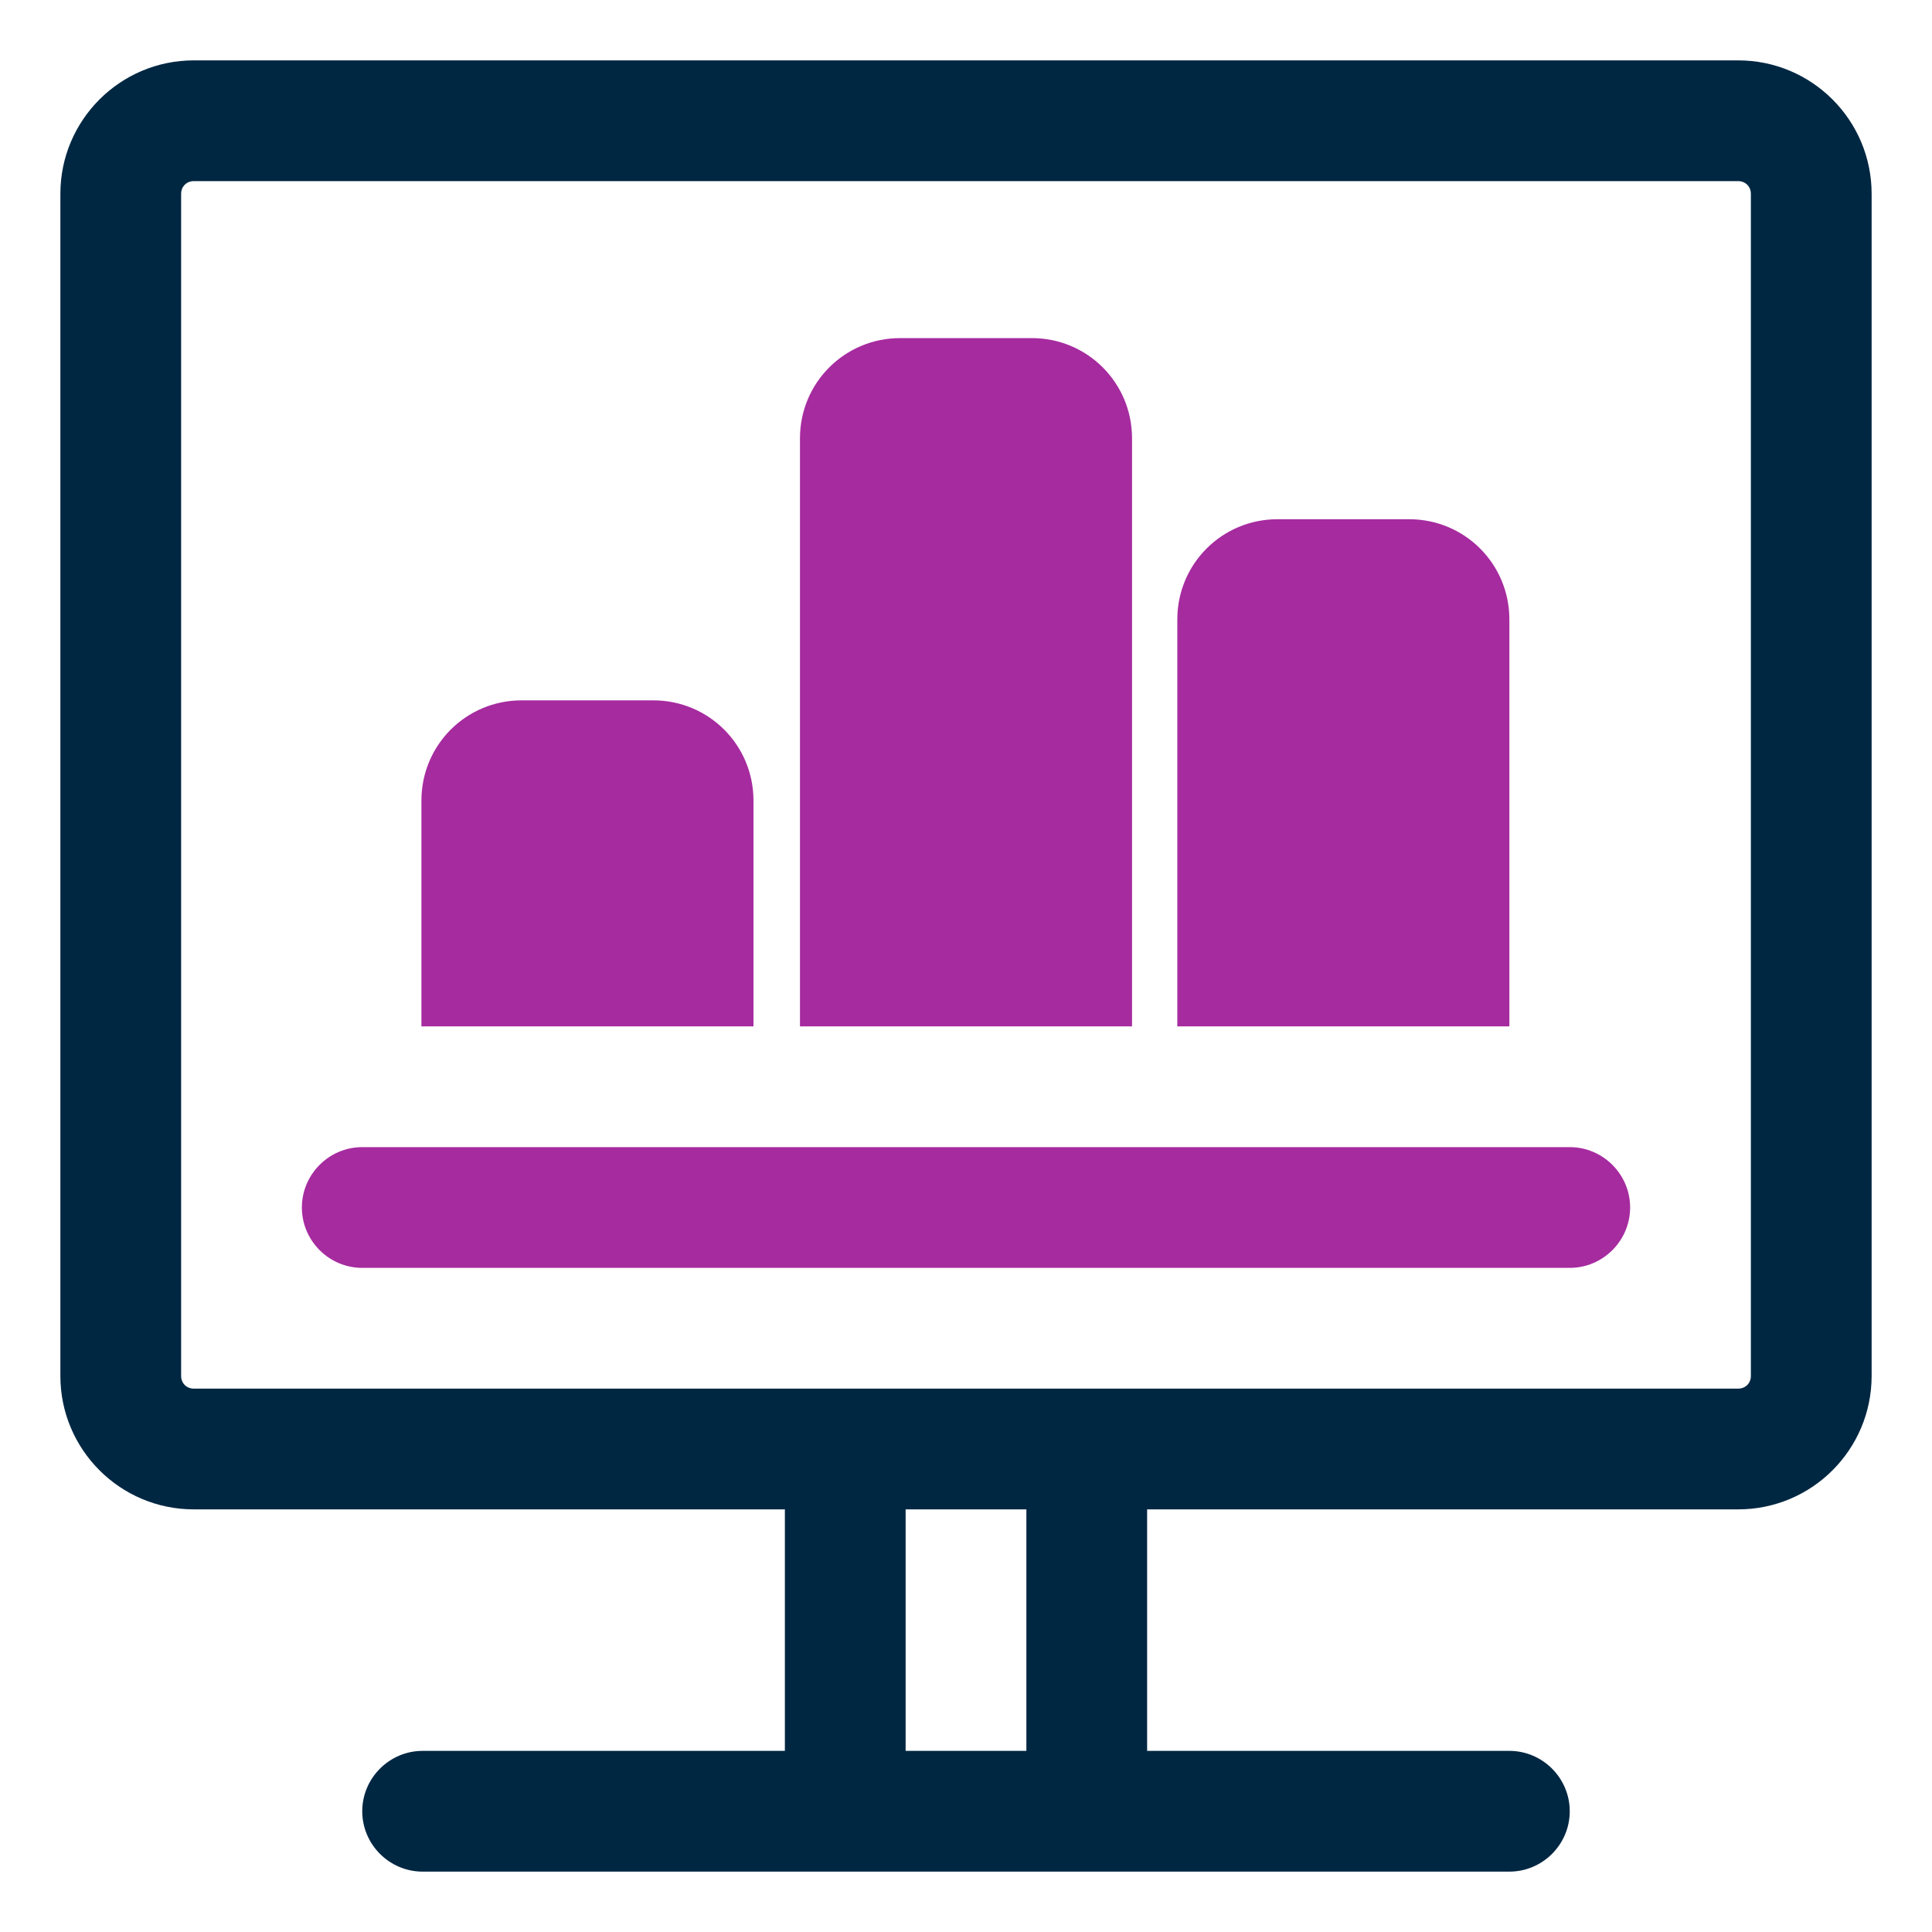
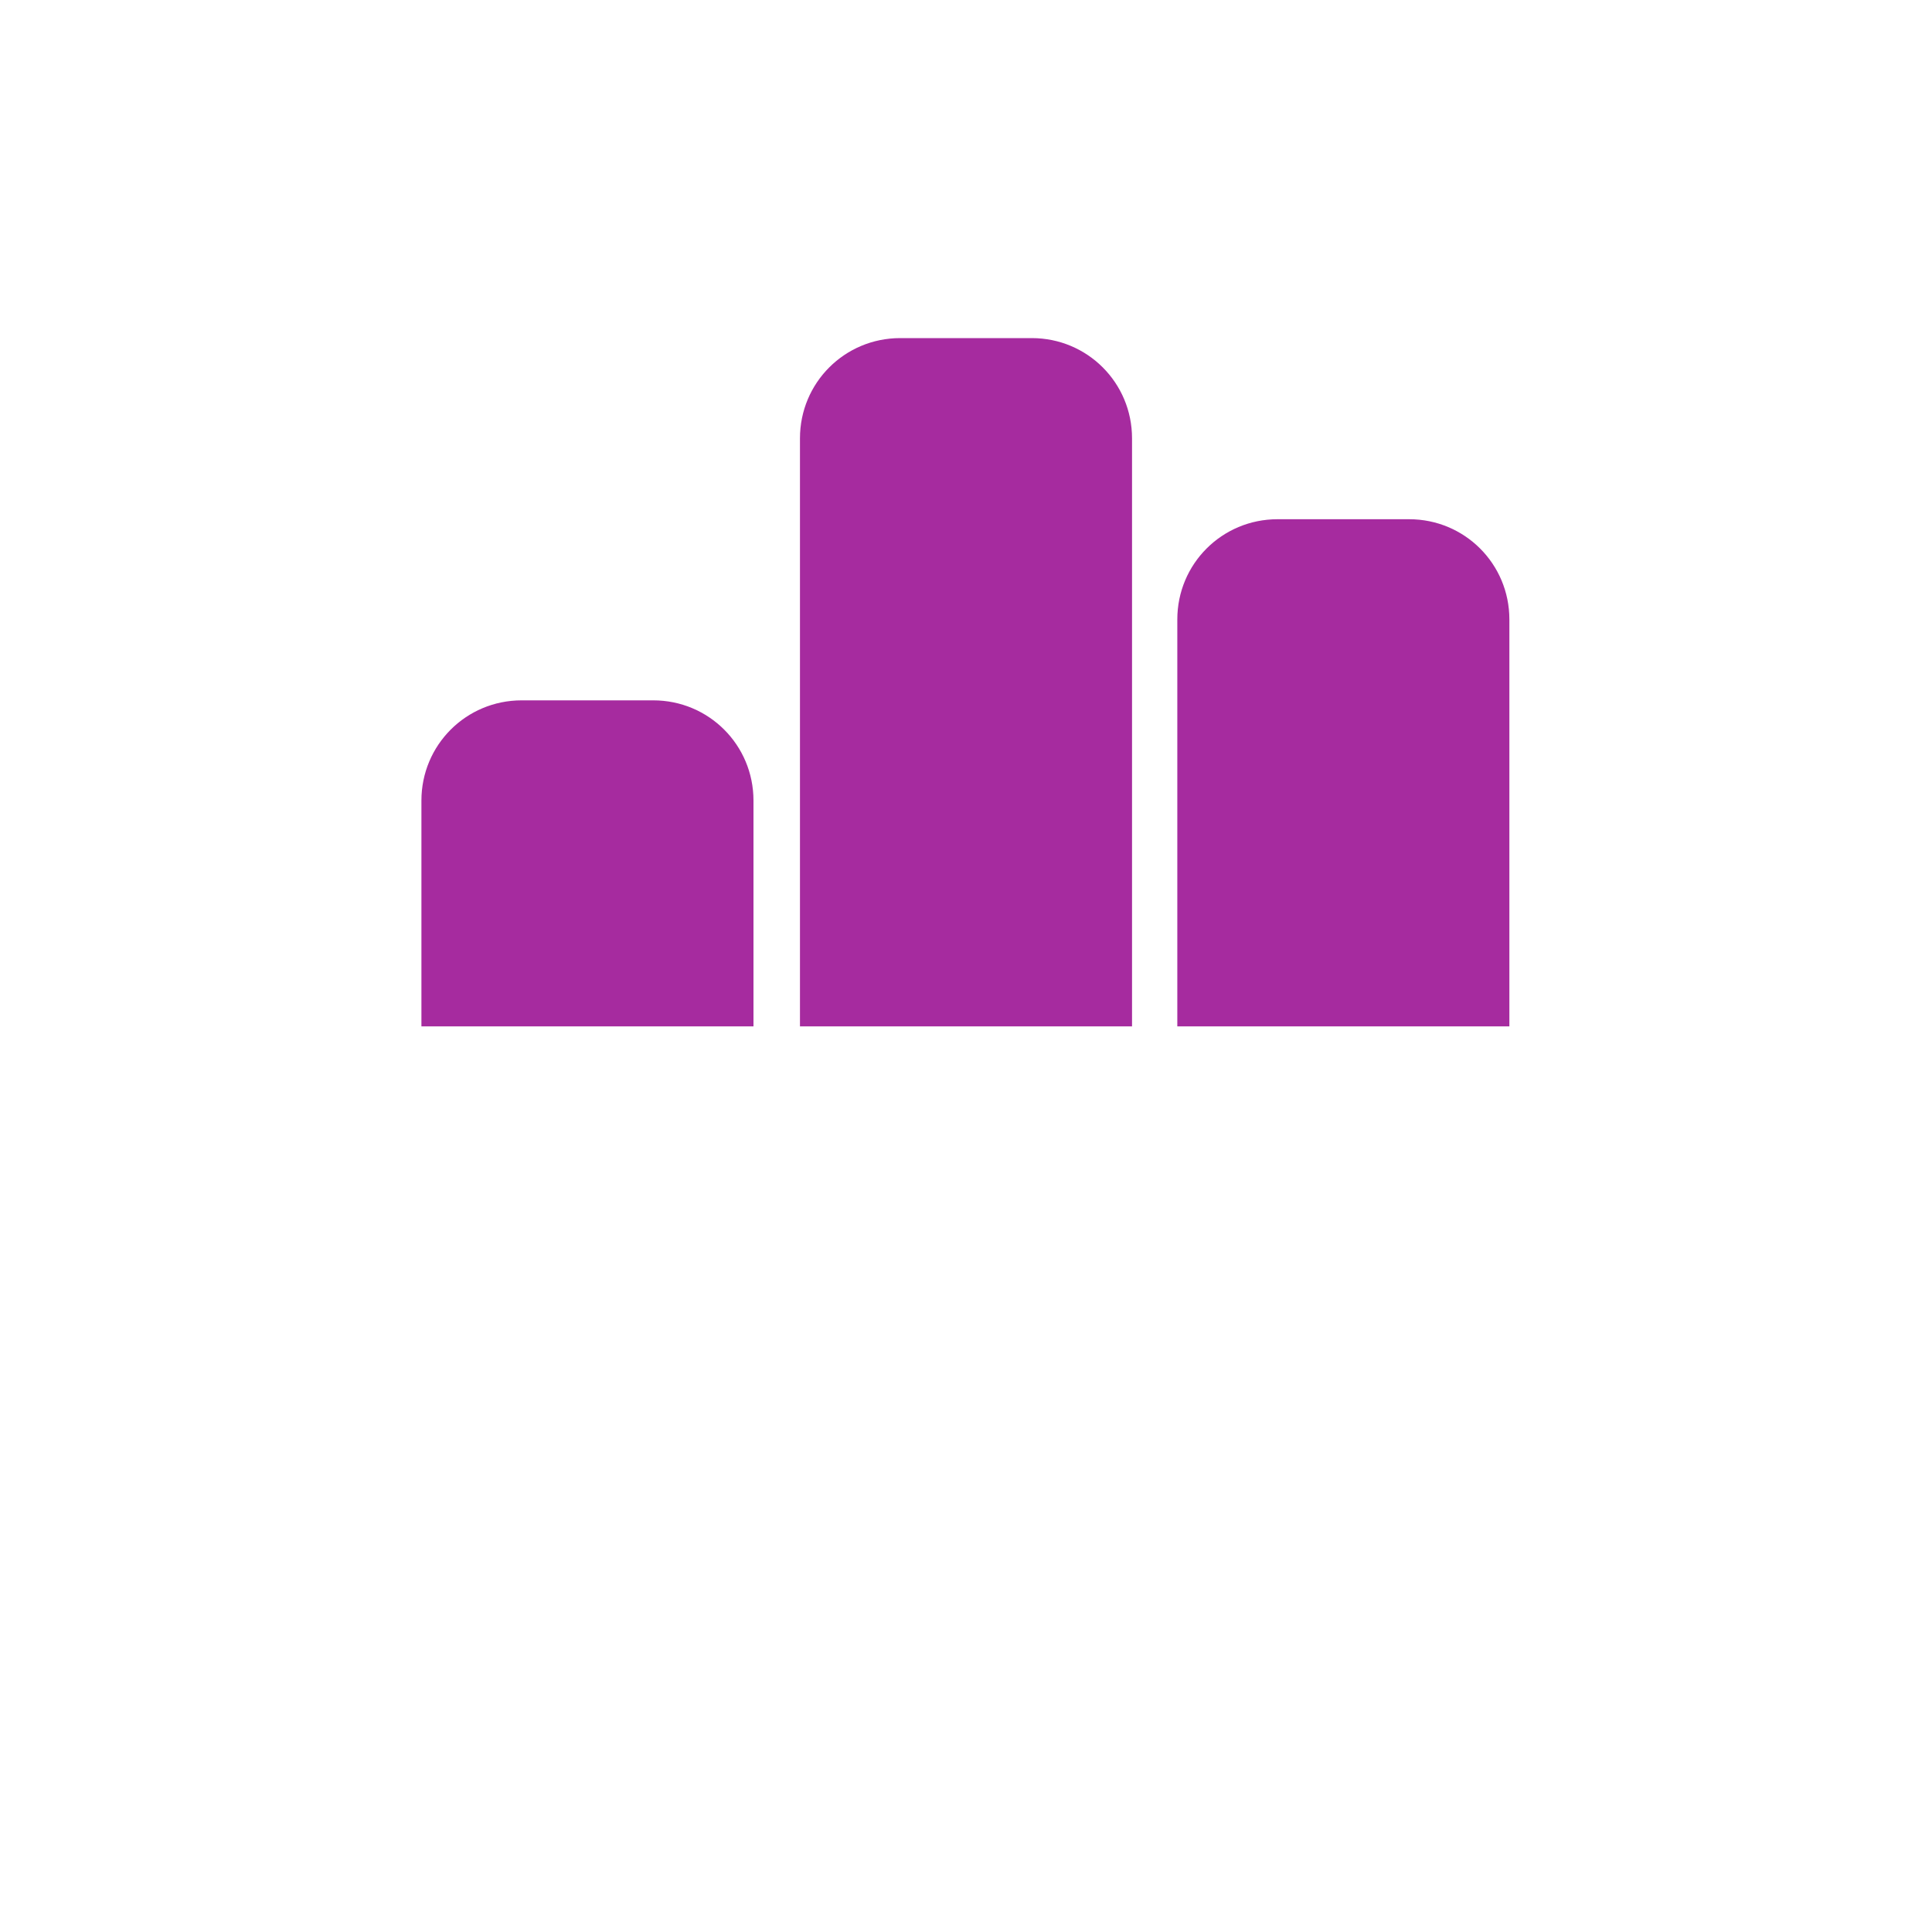
<svg xmlns="http://www.w3.org/2000/svg" id="OBJECT" viewBox="0 0 32 32">
  <defs>
    <style>
      .cls-1 {
        fill: #a62b9f;
      }

      .cls-2 {
        fill: #002742;
      }
    </style>
  </defs>
-   <path class="cls-2" d="M28.79,1H3.21c-1.22,0-2.21.99-2.21,2.21v19.58c0,1.22.99,2.21,2.21,2.21h9.79v4h-6c-.55,0-1,.45-1,1s.45,1,1,1h18c.55,0,1-.45,1-1s-.45-1-1-1h-6v-4h9.79c1.22,0,2.21-.99,2.21-2.21V3.21c0-1.22-.99-2.21-2.21-2.21ZM17,29h-2v-4h2v4ZM29,22.79c0,.12-.09.21-.21.21H3.21c-.12,0-.21-.09-.21-.21V3.21c0-.12.09-.21.21-.21h25.58c.12,0,.21.09.21.21v19.58Z" />
  <g>
-     <path class="cls-1" d="M26,19H6c-.55,0-1,.45-1,1s.45,1,1,1h20c.55,0,1-.45,1-1s-.45-1-1-1Z" />
    <path class="cls-1" d="M12.48,13.26c0-.92-.74-1.66-1.66-1.66h-2.18c-.92,0-1.66.74-1.66,1.66v3.74h5.5v-3.74Z" />
    <path class="cls-1" d="M18.75,7.26c0-.92-.74-1.66-1.66-1.66h-2.18c-.92,0-1.66.74-1.66,1.66v9.74h5.5V7.26Z" />
    <path class="cls-1" d="M25,10.26c0-.92-.74-1.66-1.66-1.66h-2.18c-.92,0-1.66.74-1.66,1.66v6.74h5.5v-6.74Z" />
  </g>
</svg>